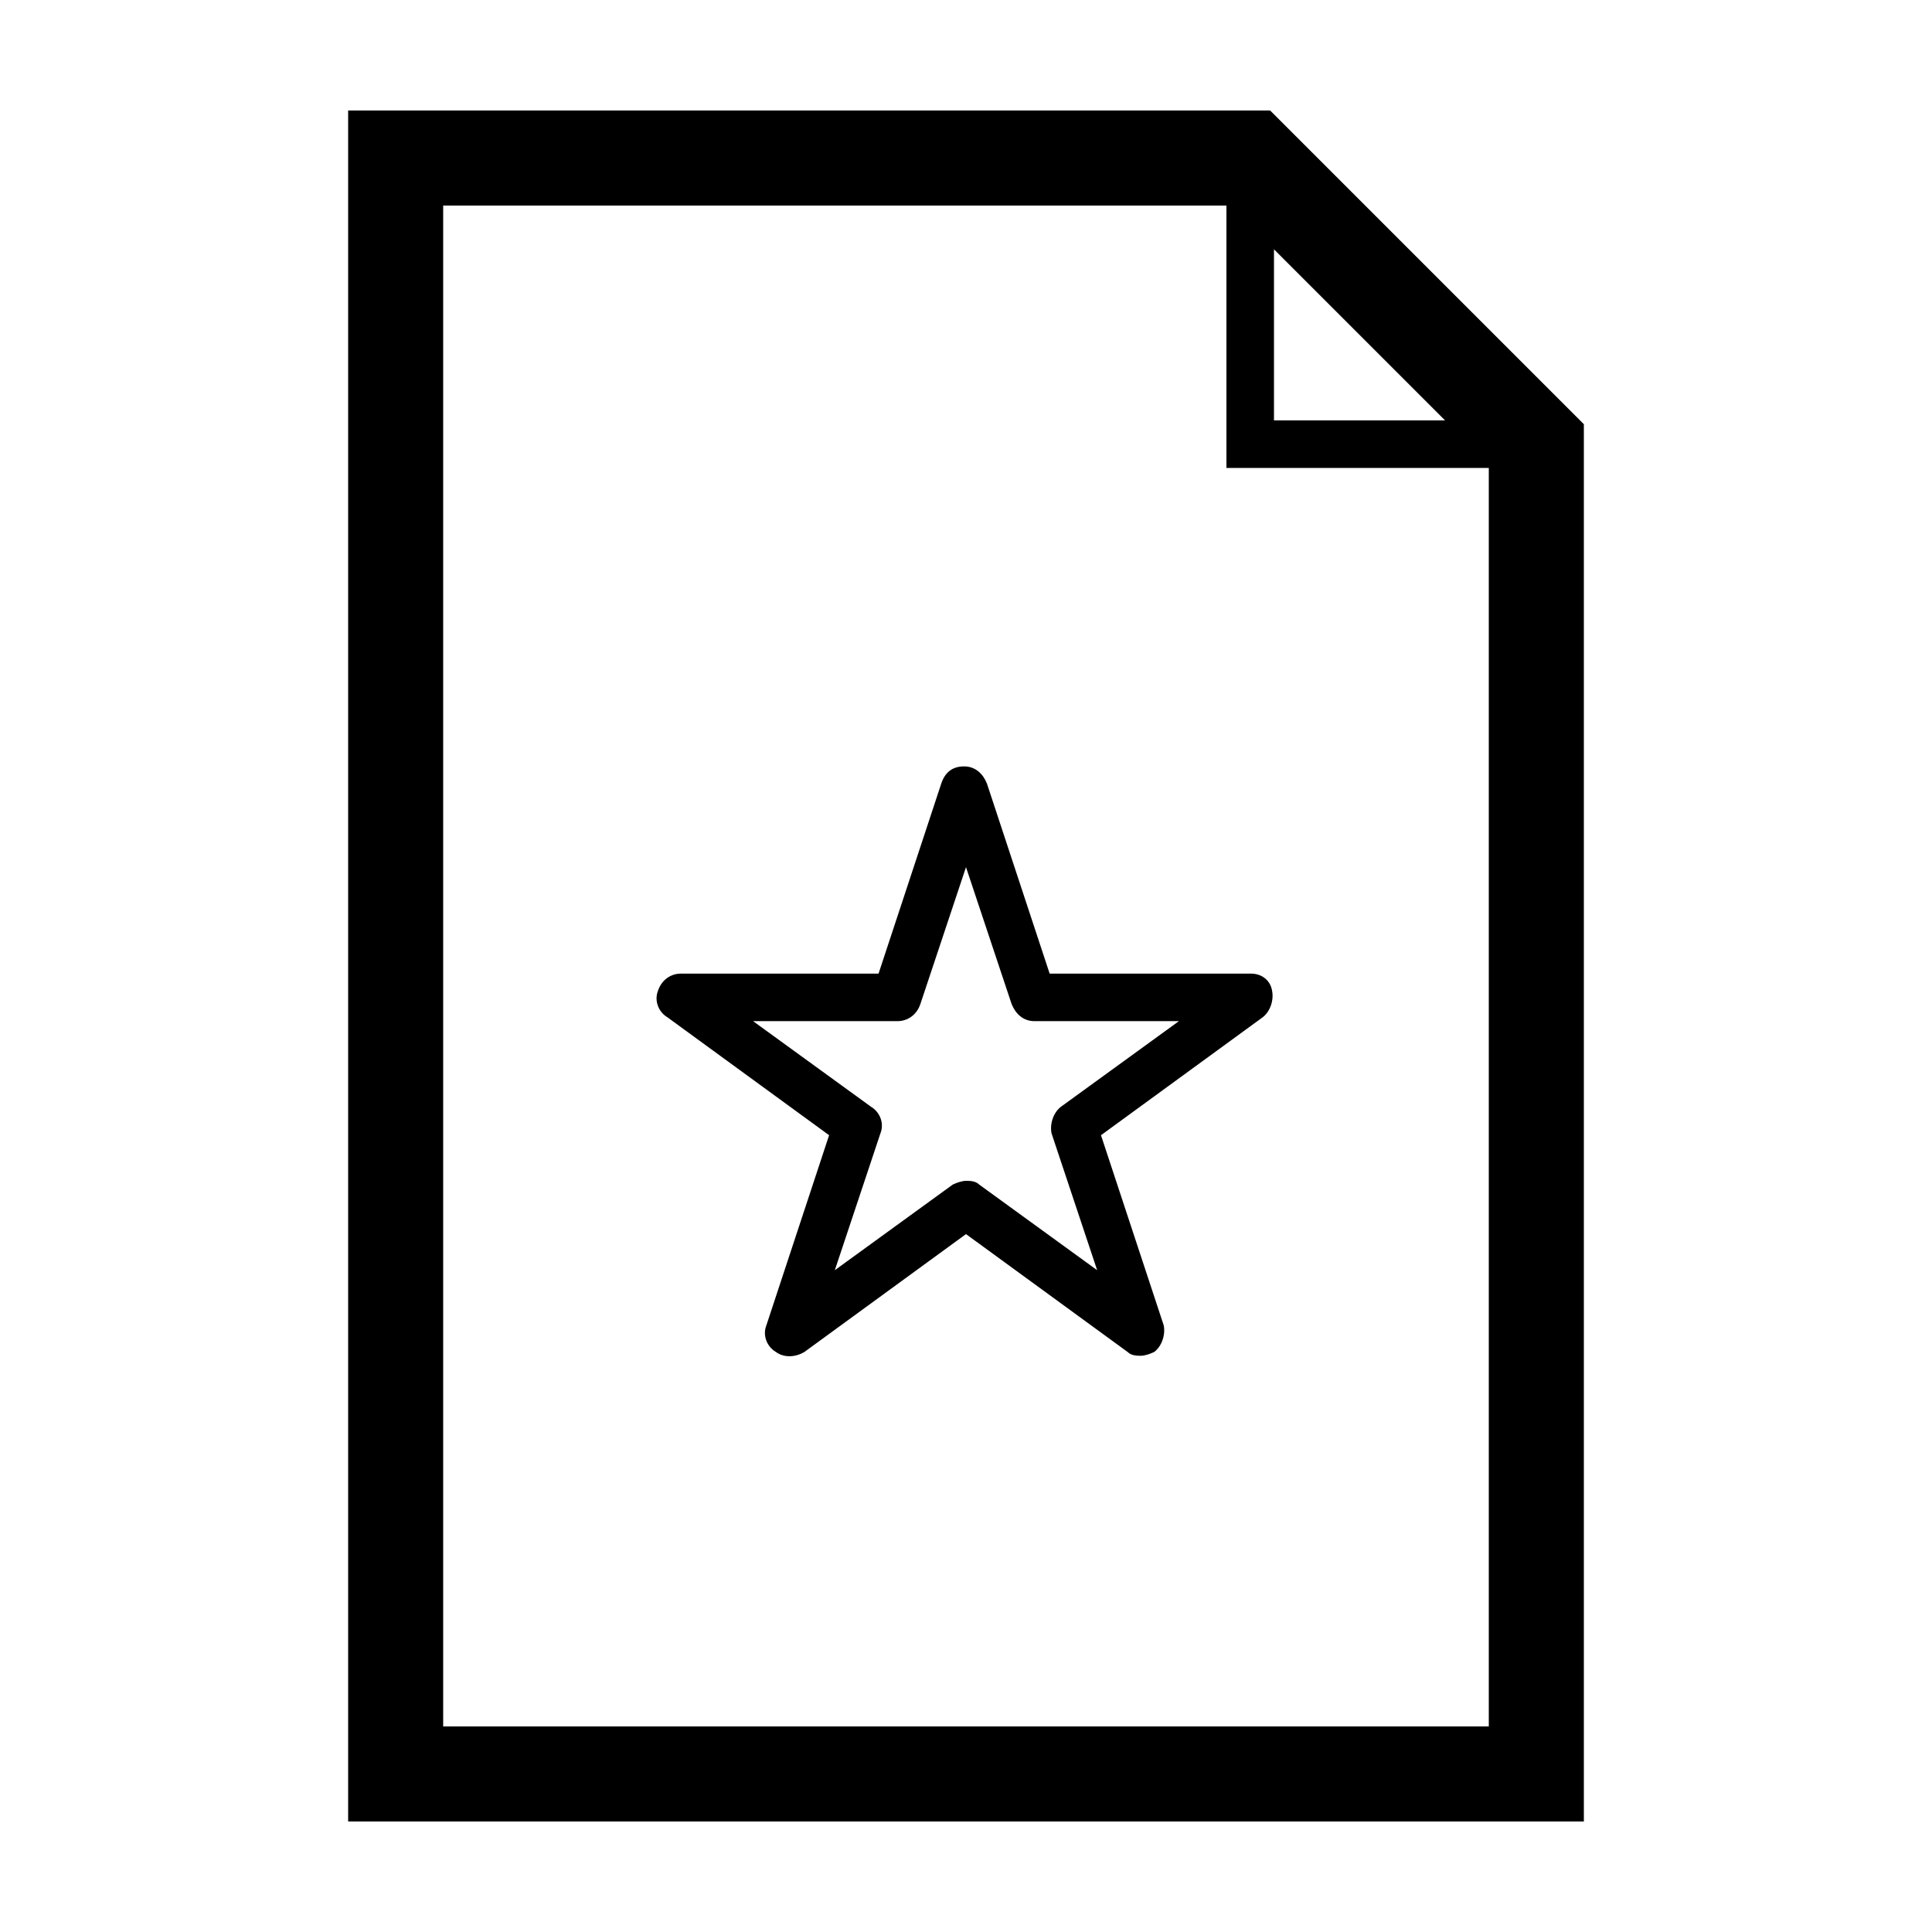
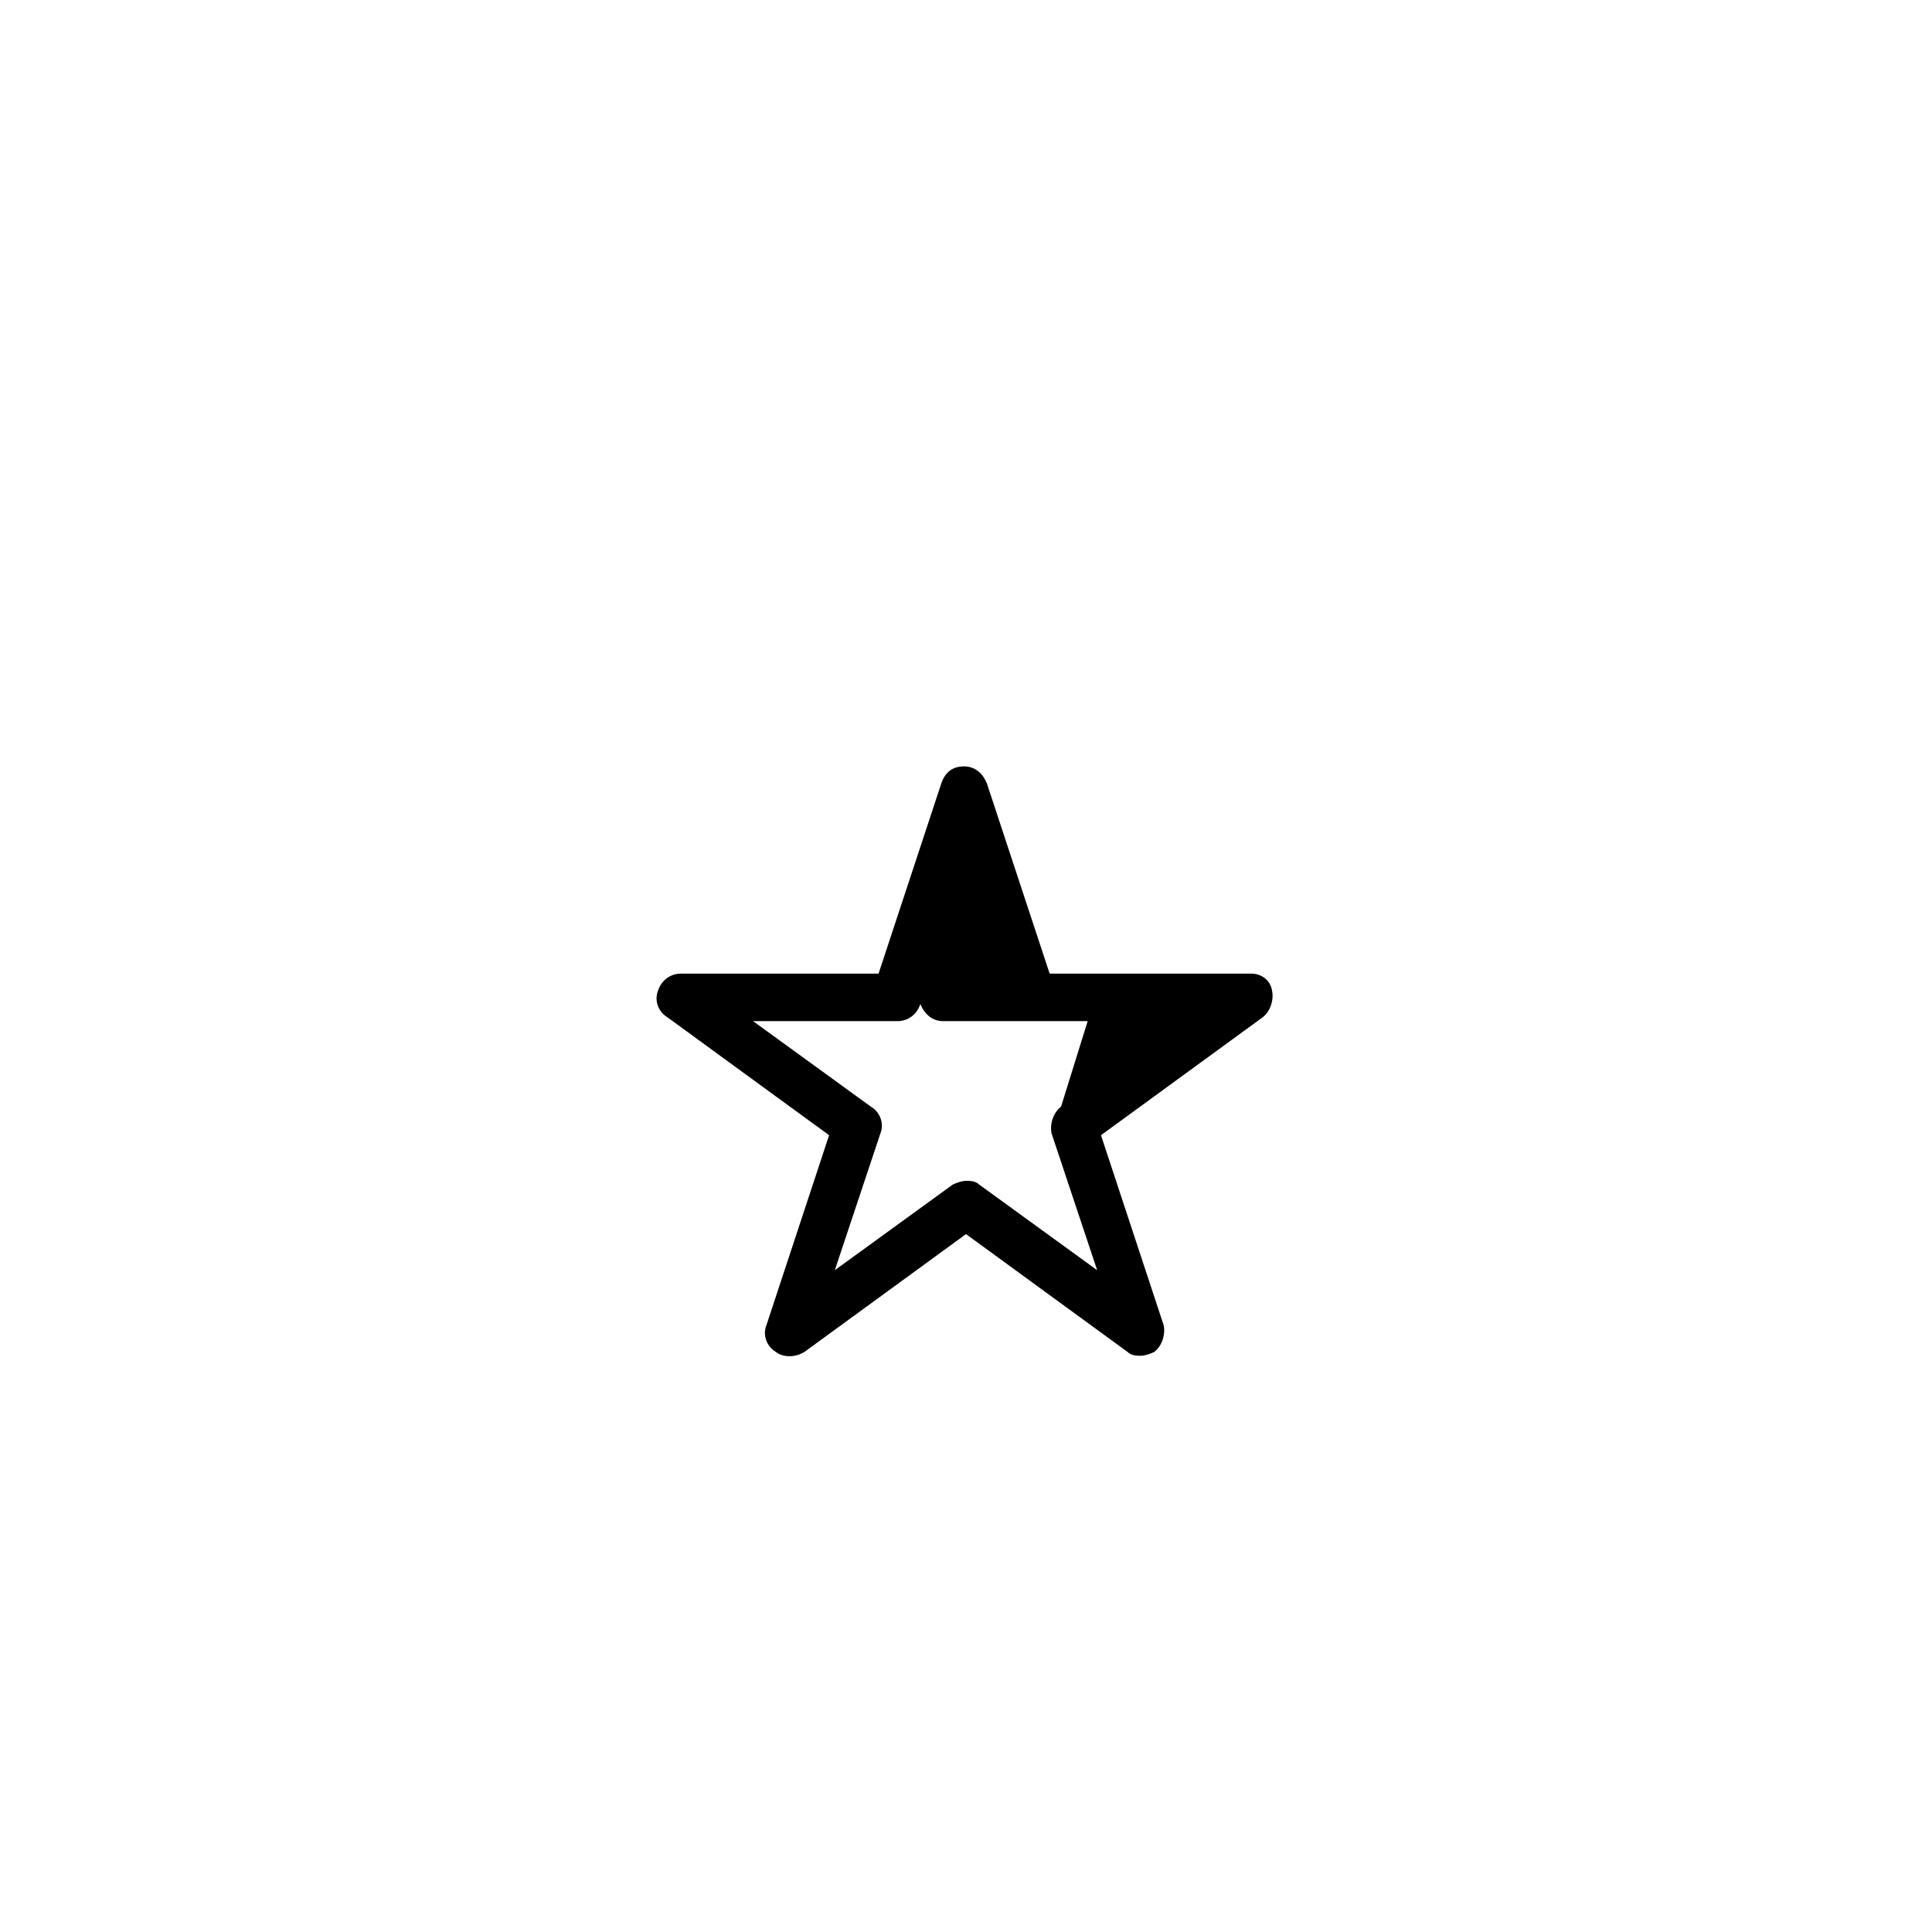
<svg xmlns="http://www.w3.org/2000/svg" fill="#000000" width="800px" height="800px" version="1.1" viewBox="144 144 512 512">
  <g>
-     <path d="m236.26 173.29v453.43h327.48v-370.3l-83.129-83.129zm25.188 428.24v-403.05h207.57v69.527h69.527v333.52zm220.17-391.46 45.344 45.344h-45.344z" />
-     <path d="m475.57 402.02h-53.402l-16.625-50.383c-1.008-2.519-3.023-4.535-6.047-4.535-3.023 0-5.039 1.512-6.047 4.535l-16.625 50.383h-52.398c-2.519 0-5.039 1.512-6.047 4.535-1.008 2.519 0 5.543 2.519 7.055l42.824 31.234-16.625 50.383c-1.008 2.519 0 5.543 2.519 7.055 2.016 1.512 5.039 1.512 7.559 0l42.824-31.234 42.824 31.234c1.008 1.008 2.519 1.008 3.527 1.008 1.008 0 2.519-0.504 3.527-1.008 2.016-1.512 3.023-4.535 2.519-7.055l-16.625-50.383 42.824-31.234c2.016-1.512 3.023-4.535 2.519-7.055-0.508-3.027-3.027-4.535-5.547-4.535zm-50.383 35.266c-2.016 1.512-3.023 4.535-2.519 7.055l12.09 36.273-31.234-22.672c-1.008-1.008-2.519-1.008-3.527-1.008-1.008 0-2.519 0.504-3.527 1.008l-31.234 22.672 12.09-36.273c1.008-2.519 0-5.543-2.519-7.055l-31.234-22.672h38.289c2.519 0 5.039-1.512 6.047-4.535l12.09-36.273 12.09 36.273c1.008 2.519 3.023 4.535 6.047 4.535h38.289z" />
+     <path d="m475.57 402.02h-53.402l-16.625-50.383c-1.008-2.519-3.023-4.535-6.047-4.535-3.023 0-5.039 1.512-6.047 4.535l-16.625 50.383h-52.398c-2.519 0-5.039 1.512-6.047 4.535-1.008 2.519 0 5.543 2.519 7.055l42.824 31.234-16.625 50.383c-1.008 2.519 0 5.543 2.519 7.055 2.016 1.512 5.039 1.512 7.559 0l42.824-31.234 42.824 31.234c1.008 1.008 2.519 1.008 3.527 1.008 1.008 0 2.519-0.504 3.527-1.008 2.016-1.512 3.023-4.535 2.519-7.055l-16.625-50.383 42.824-31.234c2.016-1.512 3.023-4.535 2.519-7.055-0.508-3.027-3.027-4.535-5.547-4.535zm-50.383 35.266c-2.016 1.512-3.023 4.535-2.519 7.055l12.09 36.273-31.234-22.672c-1.008-1.008-2.519-1.008-3.527-1.008-1.008 0-2.519 0.504-3.527 1.008l-31.234 22.672 12.09-36.273c1.008-2.519 0-5.543-2.519-7.055l-31.234-22.672h38.289c2.519 0 5.039-1.512 6.047-4.535c1.008 2.519 3.023 4.535 6.047 4.535h38.289z" />
  </g>
</svg>